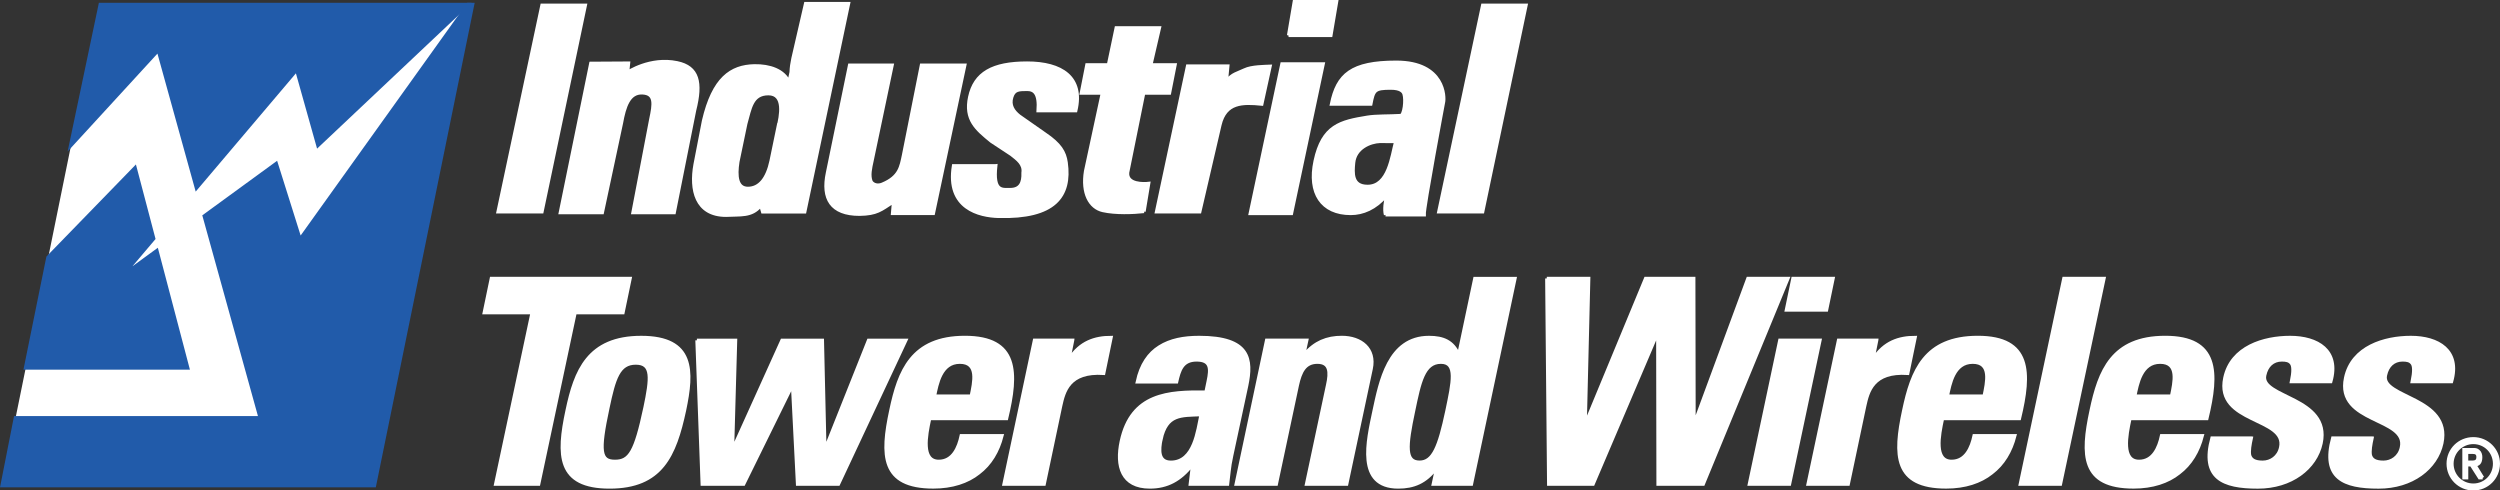
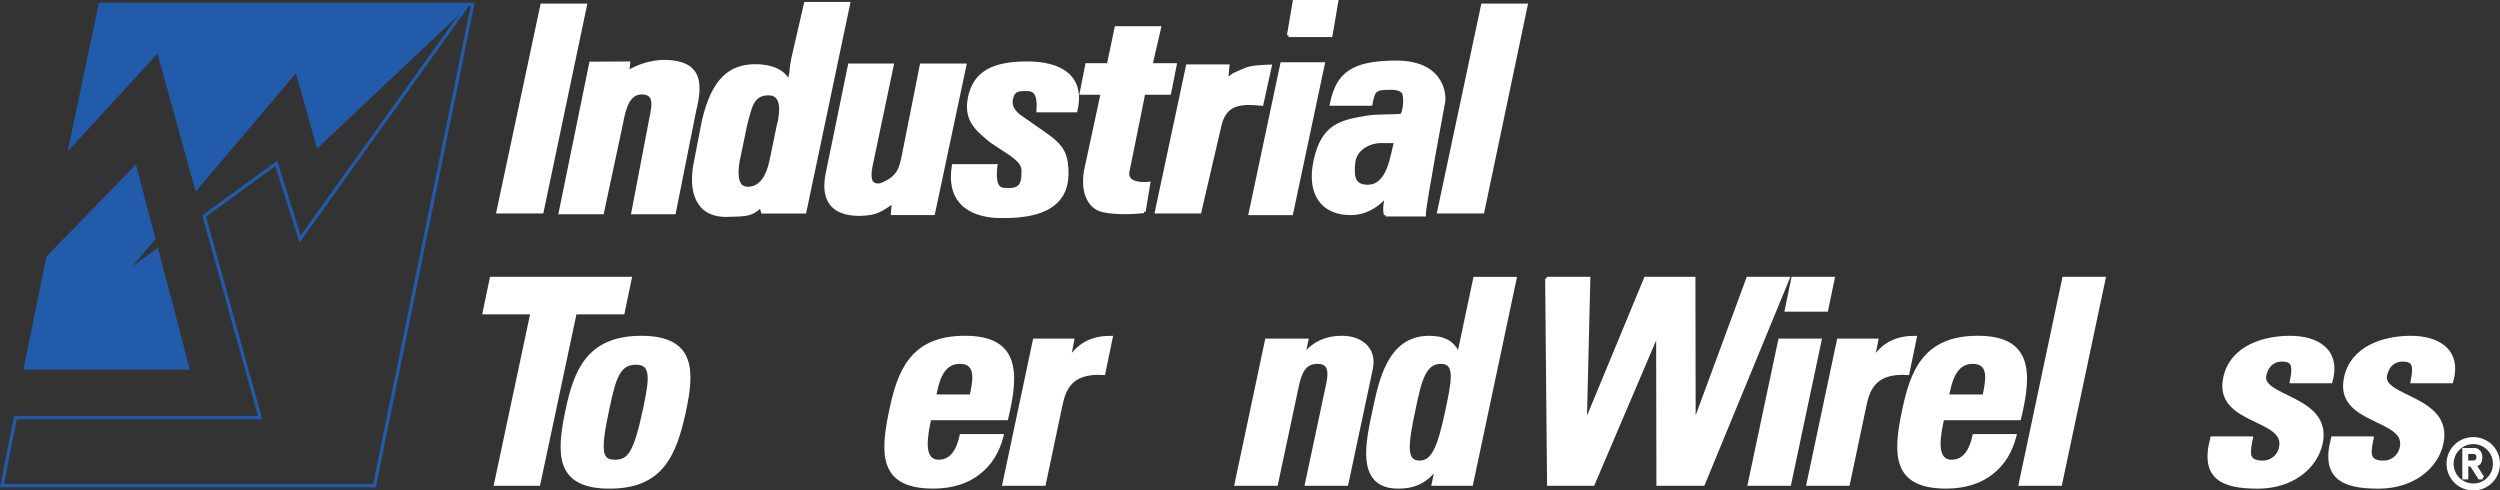
<svg xmlns="http://www.w3.org/2000/svg" id="Layer_2" viewBox="0 0 763.1 149.72">
  <rect x="0" y="0" width="763.1" height="149.72" fill="#333333" stroke="none" />
  <defs>
    <style>.cls-1,.cls-2{fill:#fff;}.cls-3{fill:#215baa;}.cls-2{stroke:#fff;}.cls-2,.cls-4{stroke-miterlimit:10;}.cls-4{fill:none;stroke:#215baa;}</style>
  </defs>
-   <polygon class="cls-1" points="25.61 25.07 2.63 137.98 94.94 140.57 144.28 1.35 32.55 8.26 25.61 25.07" />
  <g>
    <g>
      <polygon class="cls-3" points="47.88 76.46 37.34 84.15 46.93 72.83 41.23 51.18 14.62 78.56 7.77 112.33 57.32 112.33 47.88 76.46" />
      <polygon class="cls-4" points="47.88 76.46 37.34 84.15 46.93 72.83 41.23 51.18 14.62 78.56 7.77 112.33 57.32 112.33 47.88 76.46" />
    </g>
    <g>
      <polygon class="cls-3" points="48.3 15.36 59.96 57.44 90.55 21.34 97.04 44.44 142.71 1.35 30.59 1.35 21.51 44.56 48.3 15.36" />
      <polygon class="cls-4" points="48.3 15.36 59.96 57.44 90.55 21.34 97.04 44.44 142.71 1.35 30.59 1.35 21.51 44.56 48.3 15.36" />
    </g>
    <g>
-       <polygon class="cls-3" points="142.88 1.35 91.59 72.99 84.32 49.89 62.32 65.93 79.39 127.49 4.7 127.49 .61 148.26 114.3 148.26 144.28 1.35 142.88 1.35" />
      <polygon class="cls-4" points="142.88 1.35 91.59 72.99 84.32 49.89 62.32 65.93 79.39 127.49 4.7 127.49 .61 148.26 114.3 148.26 144.28 1.35 142.88 1.35" />
    </g>
  </g>
  <g>
    <path class="cls-2" d="M152.02,64.66L165.43,1.6h13.24l-13.24,63.06h-13.41Z" />
    <path class="cls-2" d="M439.17,64.66L452.57,1.6h13.24l-13.24,63.06h-13.4Z" />
    <path class="cls-2" d="M191.58,22.08s6.86-4.65,15.11-2.92c6.4,1.34,7.47,6.01,5.33,14.5l-6.23,31.25h-12.59l5.45-28.52c.98-4.62,1.49-7.88-2.6-8.05-4.08-.16-5.45,4.17-6.36,9.22l-5.84,27.35h-12.82l9.31-45.58,11.52-.07-.29,2.82Z" />
    <path class="cls-2" d="M232.26,62.86h-.17c-2.69,3.24-6.13,2.6-10.47,2.85-9.25,0-10.83-7.88-9.47-15.44l2.59-13.37c3.02-13.03,8.43-16.65,15.53-16.81,4.64-.08,9,1.37,10.56,5.01l.65-3.06c.05-1.43,.25-2.77,.56-4.2l3.86-16.75h13.11l-13.37,63.58h-12.85l-.52-1.8Zm5.19-23.75c.97-3.78,2.23-10.51-2.9-10.51s-5.57,4.46-6.91,9.16l-2.41,11.59c-.71,4.54-.3,8.15,3.06,8.15,3.53,0,5.92-2.94,7.08-8.41l2.07-10Z" />
    <path class="cls-2" d="M272.73,61.69h-.17c-3.63,2.34-4.88,3.63-10.19,3.71-8.66,0-11.47-4.76-9.79-12.67l6.75-32.83h12.98l-6.15,29.27c-.45,2.1-1.03,4.45-.25,6.3,.71,1.01,2.09,1.31,3.41,.76,5.32-2.21,5.7-5.25,6.49-8.96l5.45-27.38h13.24l-9.6,45.26h-12.46l.3-3.47Z" />
    <path class="cls-2" d="M303.95,50.59c-.89,7.98,1.91,7.27,4.43,7.27,3.11,0,4.01-2.1,3.89-5.13,.4-2.69-1.77-4.15-3.56-5.58l-6.1-4.02c-4.66-3.78-8.07-6.69-6.62-13.5,1.56-7.32,7.01-10.38,17.52-10.38s17.27,4.36,14.86,14.53h-11.49c.39-5.32-1.17-6.49-3.38-6.49-2.6,0-3.96,.06-4.67,2.34-.79,2.53,.47,4.35,2.27,5.78l7.79,5.45c4.73,3.18,6.1,5.58,6.55,8.76,1.43,10.26-3.5,16.88-20.64,16.43-5.8-.15-15.9-2.42-13.75-15.46h12.89Z" />
    <path class="cls-2" d="M349.2,64.55c-3.41,.39-8.68,.58-12.58-.29-3.94-.89-6.37-5.31-5.26-12.03l5.13-23.82h-6.43l1.7-8.63h6.58l2.37-11.29h13.2l-2.62,11.29h7.39l-1.7,8.63h-7.88l-4.9,24.21c-.42,3.76,5.04,3.54,6.42,3.37l-1.42,8.57Z" />
    <path class="cls-2" d="M374.33,24.7h.17c1.53-2.11,3.31-2.36,5.39-3.37,2.14-1.04,6.17-1.02,7.79-1.1l-2.53,11.55c-5.93-.59-11.13-.62-12.78,6.36l-6.16,26.52h-13.2l9.48-44.5h12.29l-.43,4.54Z" />
    <path class="cls-2" d="M381.62,65.16l9.68-45.66h12.59l-9.68,45.66h-12.59Zm11.7-54.35l1.75-10.32h12.92l-1.75,10.32h-12.93Z" />
    <path class="cls-2" d="M422.92,65.57c-.44-1.52-.09-4.23,.43-5.92h-.17c-3.36,3.95-7.19,5.51-10.89,5.51-8.83,0-12.94-6.25-10.86-16,2.31-10.85,7.76-12.03,15.9-13.37,2.77-.46,6.68-.31,10.19-.52,1.1-.07,1.63-4.81,1.04-6.61-.25-.76-1.09-1.76-4.03-1.76-4.96,0-5.27,.58-6.1,4.87h-12.01c1.83-9,6.09-12.78,19.79-12.78,14.88,0,14.75,10.9,14.41,12.2,0,0-6.04,32.19-5.91,34.38h-11.8Zm-1.71-22.4c-2.97,.1-7.6,1.97-8.03,6.52-.29,3.12-.63,7.2,4.26,7.2,6.47,0,7.37-9.15,8.59-13.69l-4.82-.03Z" />
  </g>
  <g>
    <path class="cls-2" d="M192.33,85l-2.17,10.44h-14.61l-11.13,52.35h-13.13l11.13-52.35h-14.61l2.17-10.44h42.35Z" />
    <path class="cls-2" d="M173.11,125.26c2.52-12,6.44-22.26,22.61-22.26s15.74,10.26,13.22,22.26c-2.96,13.74-7.04,23.39-22.87,23.39s-15.91-9.65-12.96-23.39Zm23.74-.7c1.91-9.13,2.44-13.74-2.78-13.74s-6.61,4.61-8.52,13.74c-2.87,13.39-2.35,16.26,2.17,16.26s6.26-2.87,9.13-16.26Z" />
-     <path class="cls-2" d="M212.72,103.87h11.81l-.93,33.04h.17l14.93-33.04h12.32l.76,33.04h.17l13.16-33.04h11.39l-20.58,43.92h-12.48l-1.52-30h-.17l-14.76,30h-12.65l-1.6-43.92Z" />
    <path class="cls-2" d="M283.76,127.78c-1.13,5.22-2.61,13.04,2.78,13.04,4.35,0,6.09-4.17,6.87-7.83h12.44c-1.22,4.78-3.57,8.7-7.13,11.39-3.39,2.7-8.09,4.26-13.83,4.26-15.83,0-15.91-9.65-12.96-23.39,2.52-12,6.44-22.26,22.61-22.26s16.09,10.7,12.7,24.78h-23.48Zm12.7-6.87c.87-4.26,2.35-10.35-3.48-10.35s-6.96,6.61-7.74,10.35h11.22Z" />
    <path class="cls-2" d="M327.41,103.87l-1.13,5.65h.17c3.3-5.04,7.74-6.52,12.7-6.52l-2.26,10.96c-10.7-.7-12.17,5.57-13.13,9.91l-5.04,23.91h-12.26l9.3-43.92h11.65Z" />
-     <path class="cls-2" d="M375.84,139.61c-.61,2.7-.78,5.48-1.13,8.17h-11.39l.7-5.83h-.17c-3.57,4.52-7.57,6.7-12.87,6.7-8.52,0-10.35-6.35-8.7-14,3.13-14.52,14.44-15.13,25.83-14.96l.7-3.39c.78-3.74,.87-6.43-3.57-6.43s-5.3,3.22-6.09,6.7h-12c1.13-5.3,3.56-8.7,6.78-10.7,3.3-2.09,7.39-2.87,12.09-2.87,15.57,0,16.17,6.7,14.52,14.7l-4.7,21.91Zm-21.48-5.48c-.61,3.13-.96,6.96,3.04,6.96,7.22,0,8.17-9.74,9.22-14.52-6.17,.26-10.52-.26-12.26,7.57Z" />
    <path class="cls-2" d="M397.93,108.3h.17c1.65-2,3.48-3.3,5.22-4.09,2-.87,4-1.22,6.26-1.22,5.83,0,10.26,3.48,8.96,9.57l-7.48,35.22h-12.26l6.44-30.26c.87-3.91,.78-6.96-3.13-6.96s-5.22,3.04-6.09,6.96l-6.44,30.26h-12.26l9.3-43.92h12.26l-.96,4.44Z" />
    <path class="cls-2" d="M437.49,147.78l1.04-4.87h-.17c-3.22,4.26-6.87,5.74-11.57,5.74-12.7,0-9.3-14.09-7.39-23.13,1.91-8.87,4.43-22.52,16.78-22.52,4.43,0,7.22,1.3,8.96,5.04h.17l4.87-23.04h12.26l-13.3,62.79h-11.65Zm4.17-22.35c1.83-8.78,3.22-14.87-1.83-14.87-5.3,0-6.52,6.09-8.35,14.87-2.35,11.04-2.61,15.65,1.83,15.65,4.17,0,6-4.61,8.35-15.65Z" />
    <path class="cls-2" d="M472.14,85h12.8l-1.07,44.09h.17l18.26-44.09h14.71l.08,44.09h.17l16.27-44.09h12.23l-25.86,62.79h-13.8l-.08-45.92h-.17l-19.58,45.92h-13.55l-.58-62.79Z" />
    <path class="cls-2" d="M546.23,147.78h-12.26l9.3-43.92h12.26l-9.3,43.92Zm13.3-62.79l-2,9.65h-12.26l2-9.65h12.26Z" />
    <path class="cls-2" d="M572.84,103.87l-1.13,5.65h.17c3.3-5.04,7.74-6.52,12.7-6.52l-2.26,10.96c-10.7-.7-12.17,5.57-13.13,9.91l-5.04,23.91h-12.26l9.3-43.92h11.65Z" />
    <path class="cls-2" d="M592.93,127.78c-1.13,5.22-2.61,13.04,2.78,13.04,4.35,0,6.09-4.17,6.87-7.83h12.44c-1.22,4.78-3.57,8.7-7.13,11.39-3.39,2.7-8.09,4.26-13.83,4.26-15.83,0-15.91-9.65-12.96-23.39,2.52-12,6.43-22.26,22.61-22.26s16.09,10.7,12.7,24.78h-23.48Zm12.7-6.87c.87-4.26,2.35-10.35-3.48-10.35s-6.96,6.61-7.74,10.35h11.22Z" />
    <path class="cls-2" d="M642.23,85l-13.3,62.79h-12.26l13.3-62.79h12.26Z" />
-     <path class="cls-2" d="M650.14,127.78c-1.13,5.22-2.61,13.04,2.78,13.04,4.35,0,6.09-4.17,6.87-7.83h12.44c-1.22,4.78-3.57,8.7-7.13,11.39-3.39,2.7-8.09,4.26-13.83,4.26-15.83,0-15.91-9.65-12.96-23.39,2.52-12,6.43-22.26,22.61-22.26s16.09,10.7,12.7,24.78h-23.48Zm12.7-6.87c.87-4.26,2.35-10.35-3.48-10.35s-6.96,6.61-7.74,10.35h11.22Z" />
    <path class="cls-2" d="M687.19,133.7c-.43,2-.78,3.91-.52,5.3,.43,1.39,1.57,2.09,4,2.09s4.87-1.56,5.48-4.52c2-9.3-20-7.22-17.04-21.22,2-9.48,12-12.35,19.91-12.35,8.35,0,15.13,4,12.43,13.48h-12c.61-3.04,.61-4.87-.09-5.65-.61-.78-1.57-.96-2.87-.96-2.7,0-4.61,1.74-5.22,4.7-1.48,6.96,20.17,6.61,17.22,20.7-1.65,7.65-9.13,13.39-19.31,13.39-10.7,0-17.3-2.7-14-14.96h12Z" />
    <path class="cls-2" d="M724.05,133.7c-.43,2-.78,3.91-.52,5.3,.43,1.39,1.57,2.09,4,2.09s4.87-1.56,5.48-4.52c2-9.3-20-7.22-17.04-21.22,2-9.48,12-12.35,19.91-12.35,8.35,0,15.13,4,12.43,13.48h-12c.61-3.04,.61-4.87-.09-5.65-.61-.78-1.57-.96-2.87-.96-2.7,0-4.61,1.74-5.22,4.7-1.48,6.96,20.17,6.61,17.22,20.7-1.65,7.65-9.13,13.39-19.31,13.39-10.7,0-17.3-2.7-14-14.96h12Z" />
  </g>
  <path class="cls-2" d="M762.6,141.54c0,4.28-3.42,7.68-7.64,7.68s-7.68-3.4-7.68-7.68,3.44-7.62,7.68-7.62,7.64,3.4,7.64,7.62Zm-14.16,.02c0,3.63,2.91,6.52,6.52,6.52s6.48-2.89,6.48-6.52-2.87-6.5-6.48-6.5-6.52,2.91-6.52,6.5Zm9.37,4.28h-.95l-2.52-3.95h-1.42v3.95h-.82v-8.6h2.83c.53,0,1.07,0,1.55,.47,.47,.35,.75,1.13,.73,1.84,0,1.7-.72,2.32-1.83,2.34l2.43,3.95Zm-3.71-4.77c.89,0,2.29,.17,2.29-1.56,0-1.29-.87-1.45-1.66-1.45h-1.82v3.01h1.19Z" />
</svg>